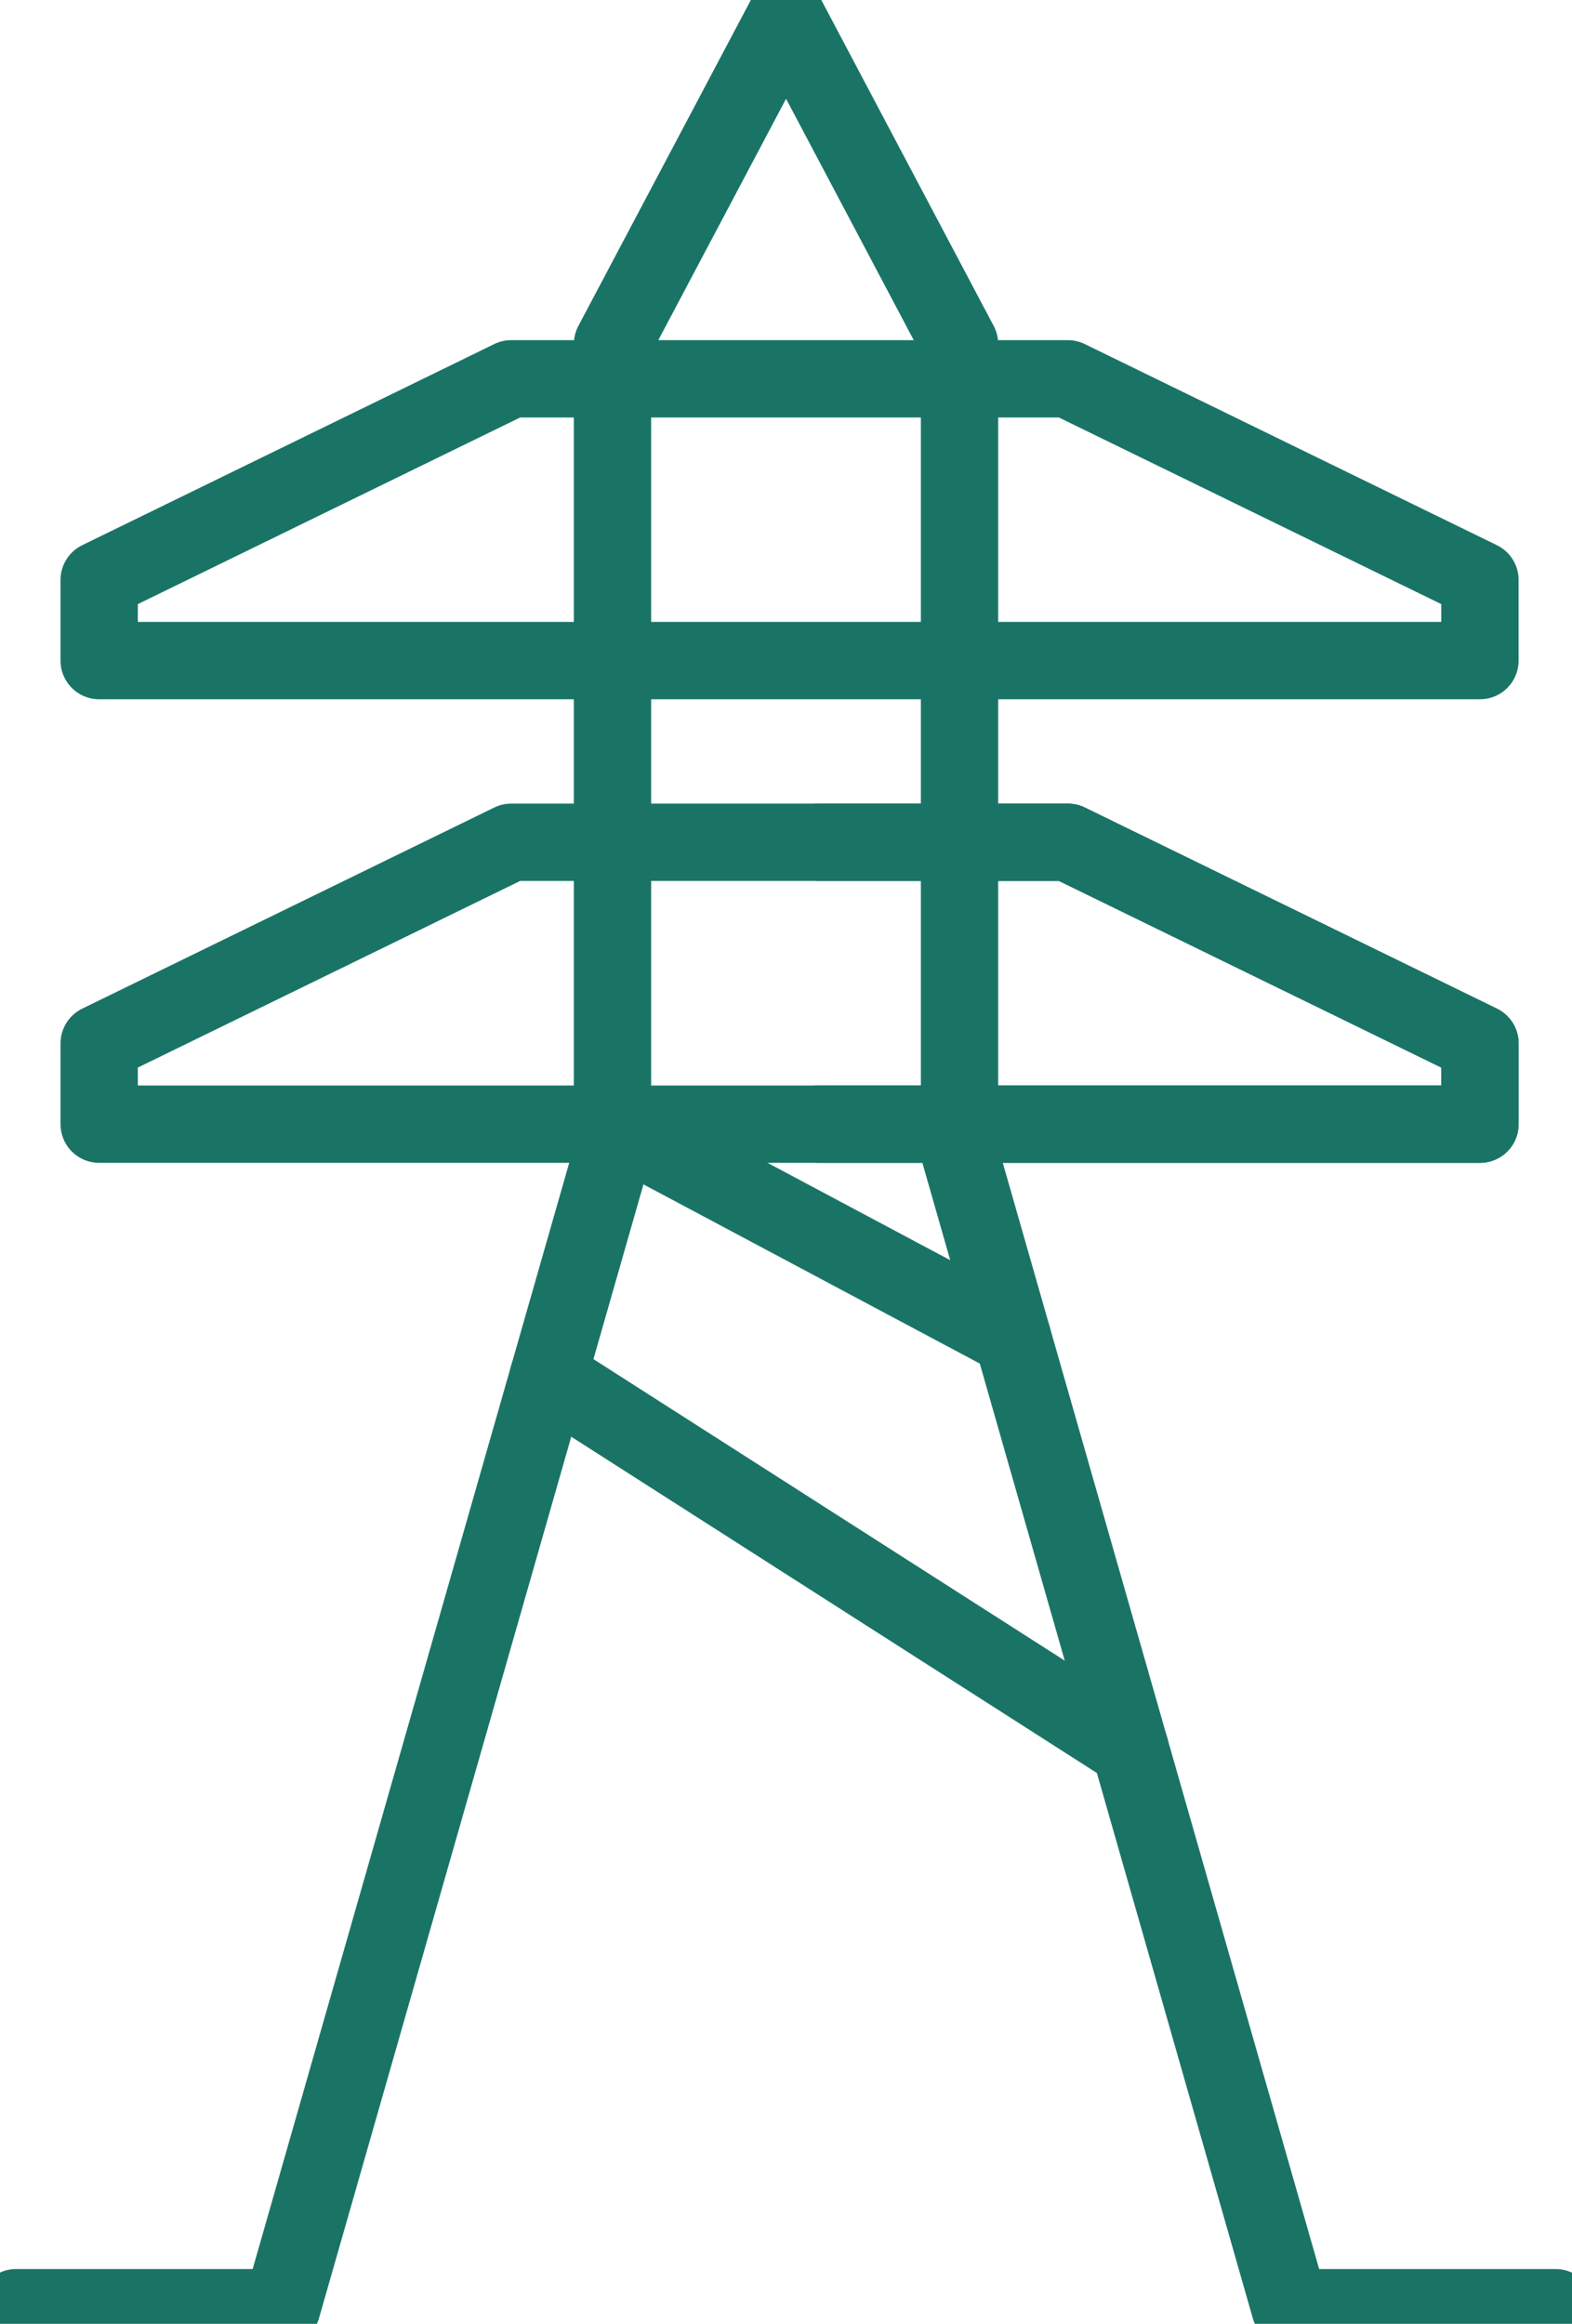
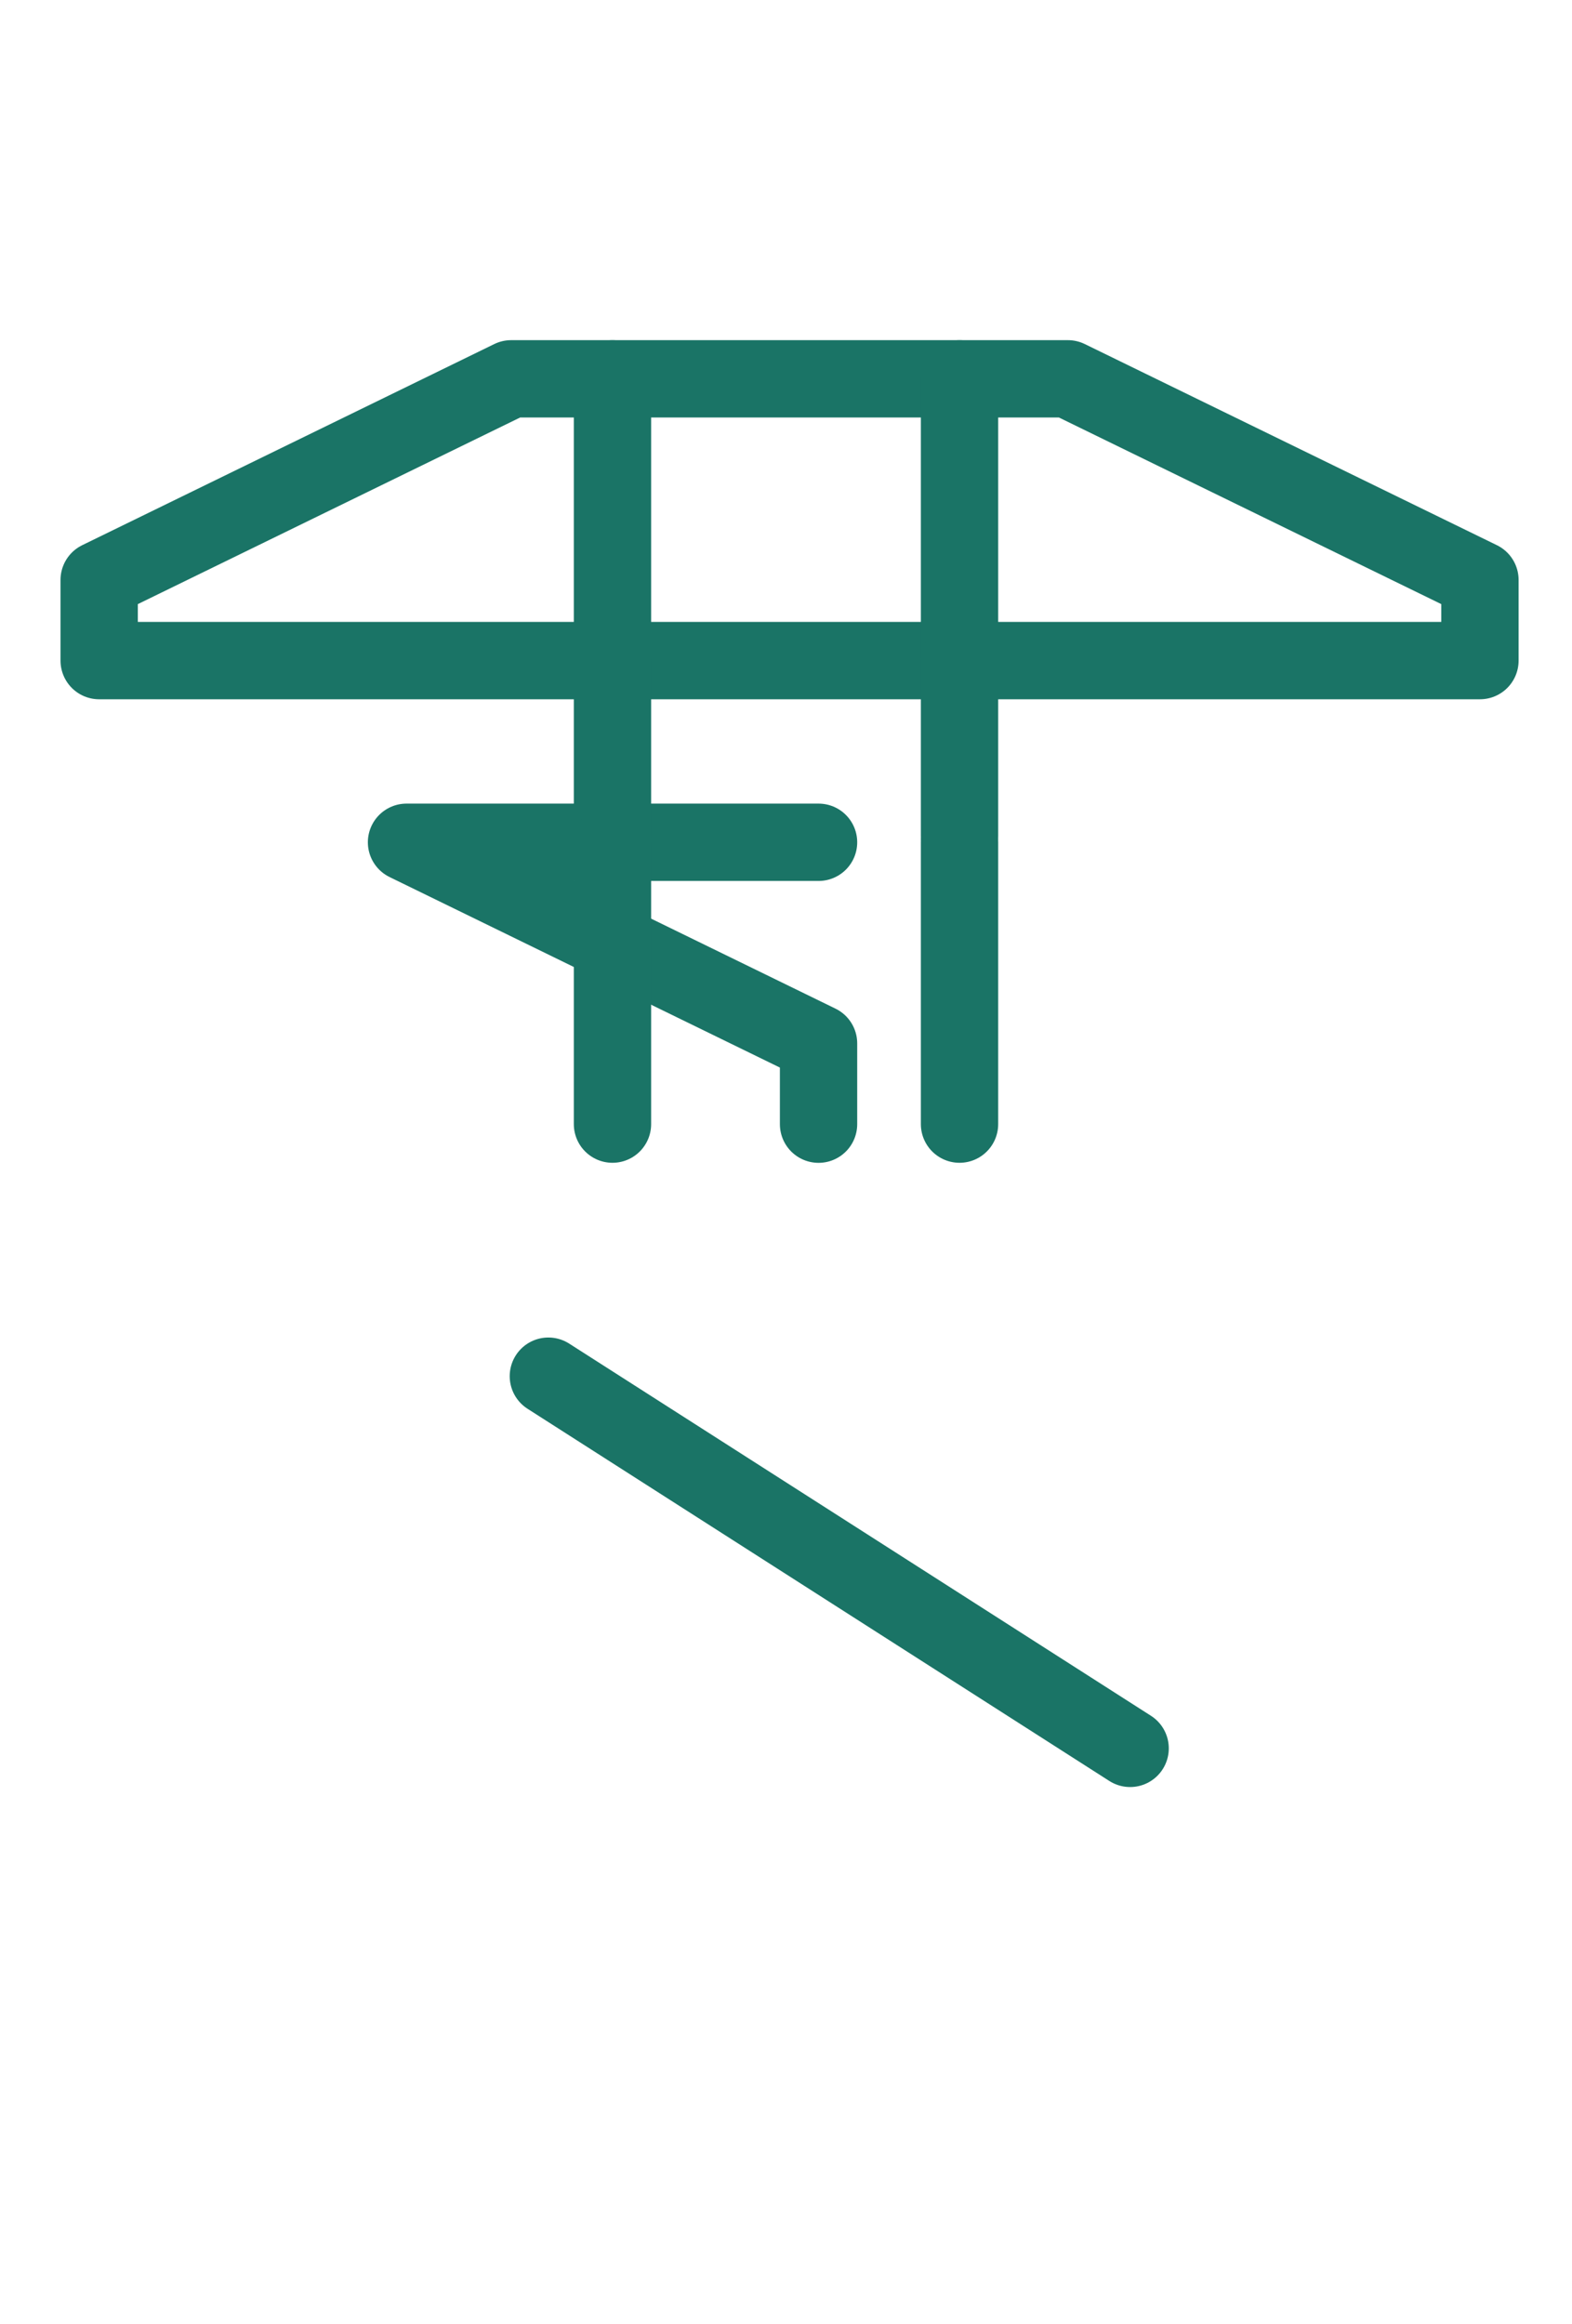
<svg xmlns="http://www.w3.org/2000/svg" width="30.499" height="45.063" viewBox="0 0 30.499 45.063">
  <defs>
    <clipPath id="a">
-       <rect width="30.499" height="45.062" fill="none" stroke="#1a7466" stroke-width="1.5" />
-     </clipPath>
+       </clipPath>
  </defs>
  <g transform="translate(0 -0.001)">
    <g transform="translate(0 0.001)">
      <g clip-path="url(#a)">
        <path d="M12.139,39.68v.544L5.723,62.633H.568" transform="translate(-0.256 -17.883)" fill="none" stroke="#1a7466" stroke-linecap="round" stroke-linejoin="round" stroke-width="1.5" />
      </g>
    </g>
    <line y2="5.464" transform="translate(11.883 7.348)" fill="none" stroke="#1a7466" stroke-linecap="round" stroke-linejoin="round" stroke-width="1.5" />
-     <path d="M28.909,35.2H41.742V33.634l-7.994-3.9H28.909" transform="translate(-13.028 -13.4)" fill="none" stroke="#1a7466" stroke-linecap="round" stroke-linejoin="round" stroke-width="1.5" />
-     <path d="M16.33,35.2H3.5V33.634l7.994-3.9h10.8l7.995,3.9V35.2H16.33Z" transform="translate(-1.576 -13.4)" fill="none" stroke="#1a7466" stroke-linecap="round" stroke-linejoin="round" stroke-width="1.5" />
+     <path d="M28.909,35.2V33.634l-7.994-3.9H28.909" transform="translate(-13.028 -13.4)" fill="none" stroke="#1a7466" stroke-linecap="round" stroke-linejoin="round" stroke-width="1.5" />
    <path d="M16.33,18.838H3.5V17.274l7.994-3.9h10.8l7.995,3.9v1.564H16.33Z" transform="translate(-1.576 -6.027)" fill="none" stroke="#1a7466" stroke-linecap="round" stroke-linejoin="round" stroke-width="1.5" />
    <line x2="11.287" y2="7.217" transform="translate(10.639 26.687)" fill="none" stroke="#1a7466" stroke-linecap="round" stroke-linejoin="round" stroke-width="1.5" />
-     <line x1="7.76" y1="4.132" transform="translate(11.883 21.798)" fill="none" stroke="#1a7466" stroke-linecap="round" stroke-linejoin="round" stroke-width="1.5" />
    <line y2="3.403" transform="translate(11.883 12.811)" fill="none" stroke="#1a7466" stroke-linecap="round" stroke-linejoin="round" stroke-width="1.5" />
    <line y2="5.464" transform="translate(11.883 16.335)" fill="none" stroke="#1a7466" stroke-linecap="round" stroke-linejoin="round" stroke-width="1.5" />
    <g transform="translate(0 0.001)">
      <g clip-path="url(#a)">
        <path d="M33.888,39.68v.544L40.3,62.633h5.154" transform="translate(-15.272 -17.883)" fill="none" stroke="#1a7466" stroke-linecap="round" stroke-linejoin="round" stroke-width="1.5" />
      </g>
    </g>
    <line y2="5.464" transform="translate(18.616 7.348)" fill="none" stroke="#1a7466" stroke-linecap="round" stroke-linejoin="round" stroke-width="1.5" />
    <g transform="translate(0 0.001)">
      <g clip-path="url(#a)">
        <path d="M28.365,7.6V6.927L25,.568,21.633,6.927V7.6" transform="translate(-9.749 -0.256)" fill="none" stroke="#1a7466" stroke-linecap="round" stroke-linejoin="round" stroke-width="1.5" />
      </g>
    </g>
    <line y2="3.403" transform="translate(18.616 12.811)" fill="none" stroke="#1a7466" stroke-linecap="round" stroke-linejoin="round" stroke-width="1.5" />
    <line y2="5.464" transform="translate(18.616 16.335)" fill="none" stroke="#1a7466" stroke-linecap="round" stroke-linejoin="round" stroke-width="1.5" />
  </g>
</svg>